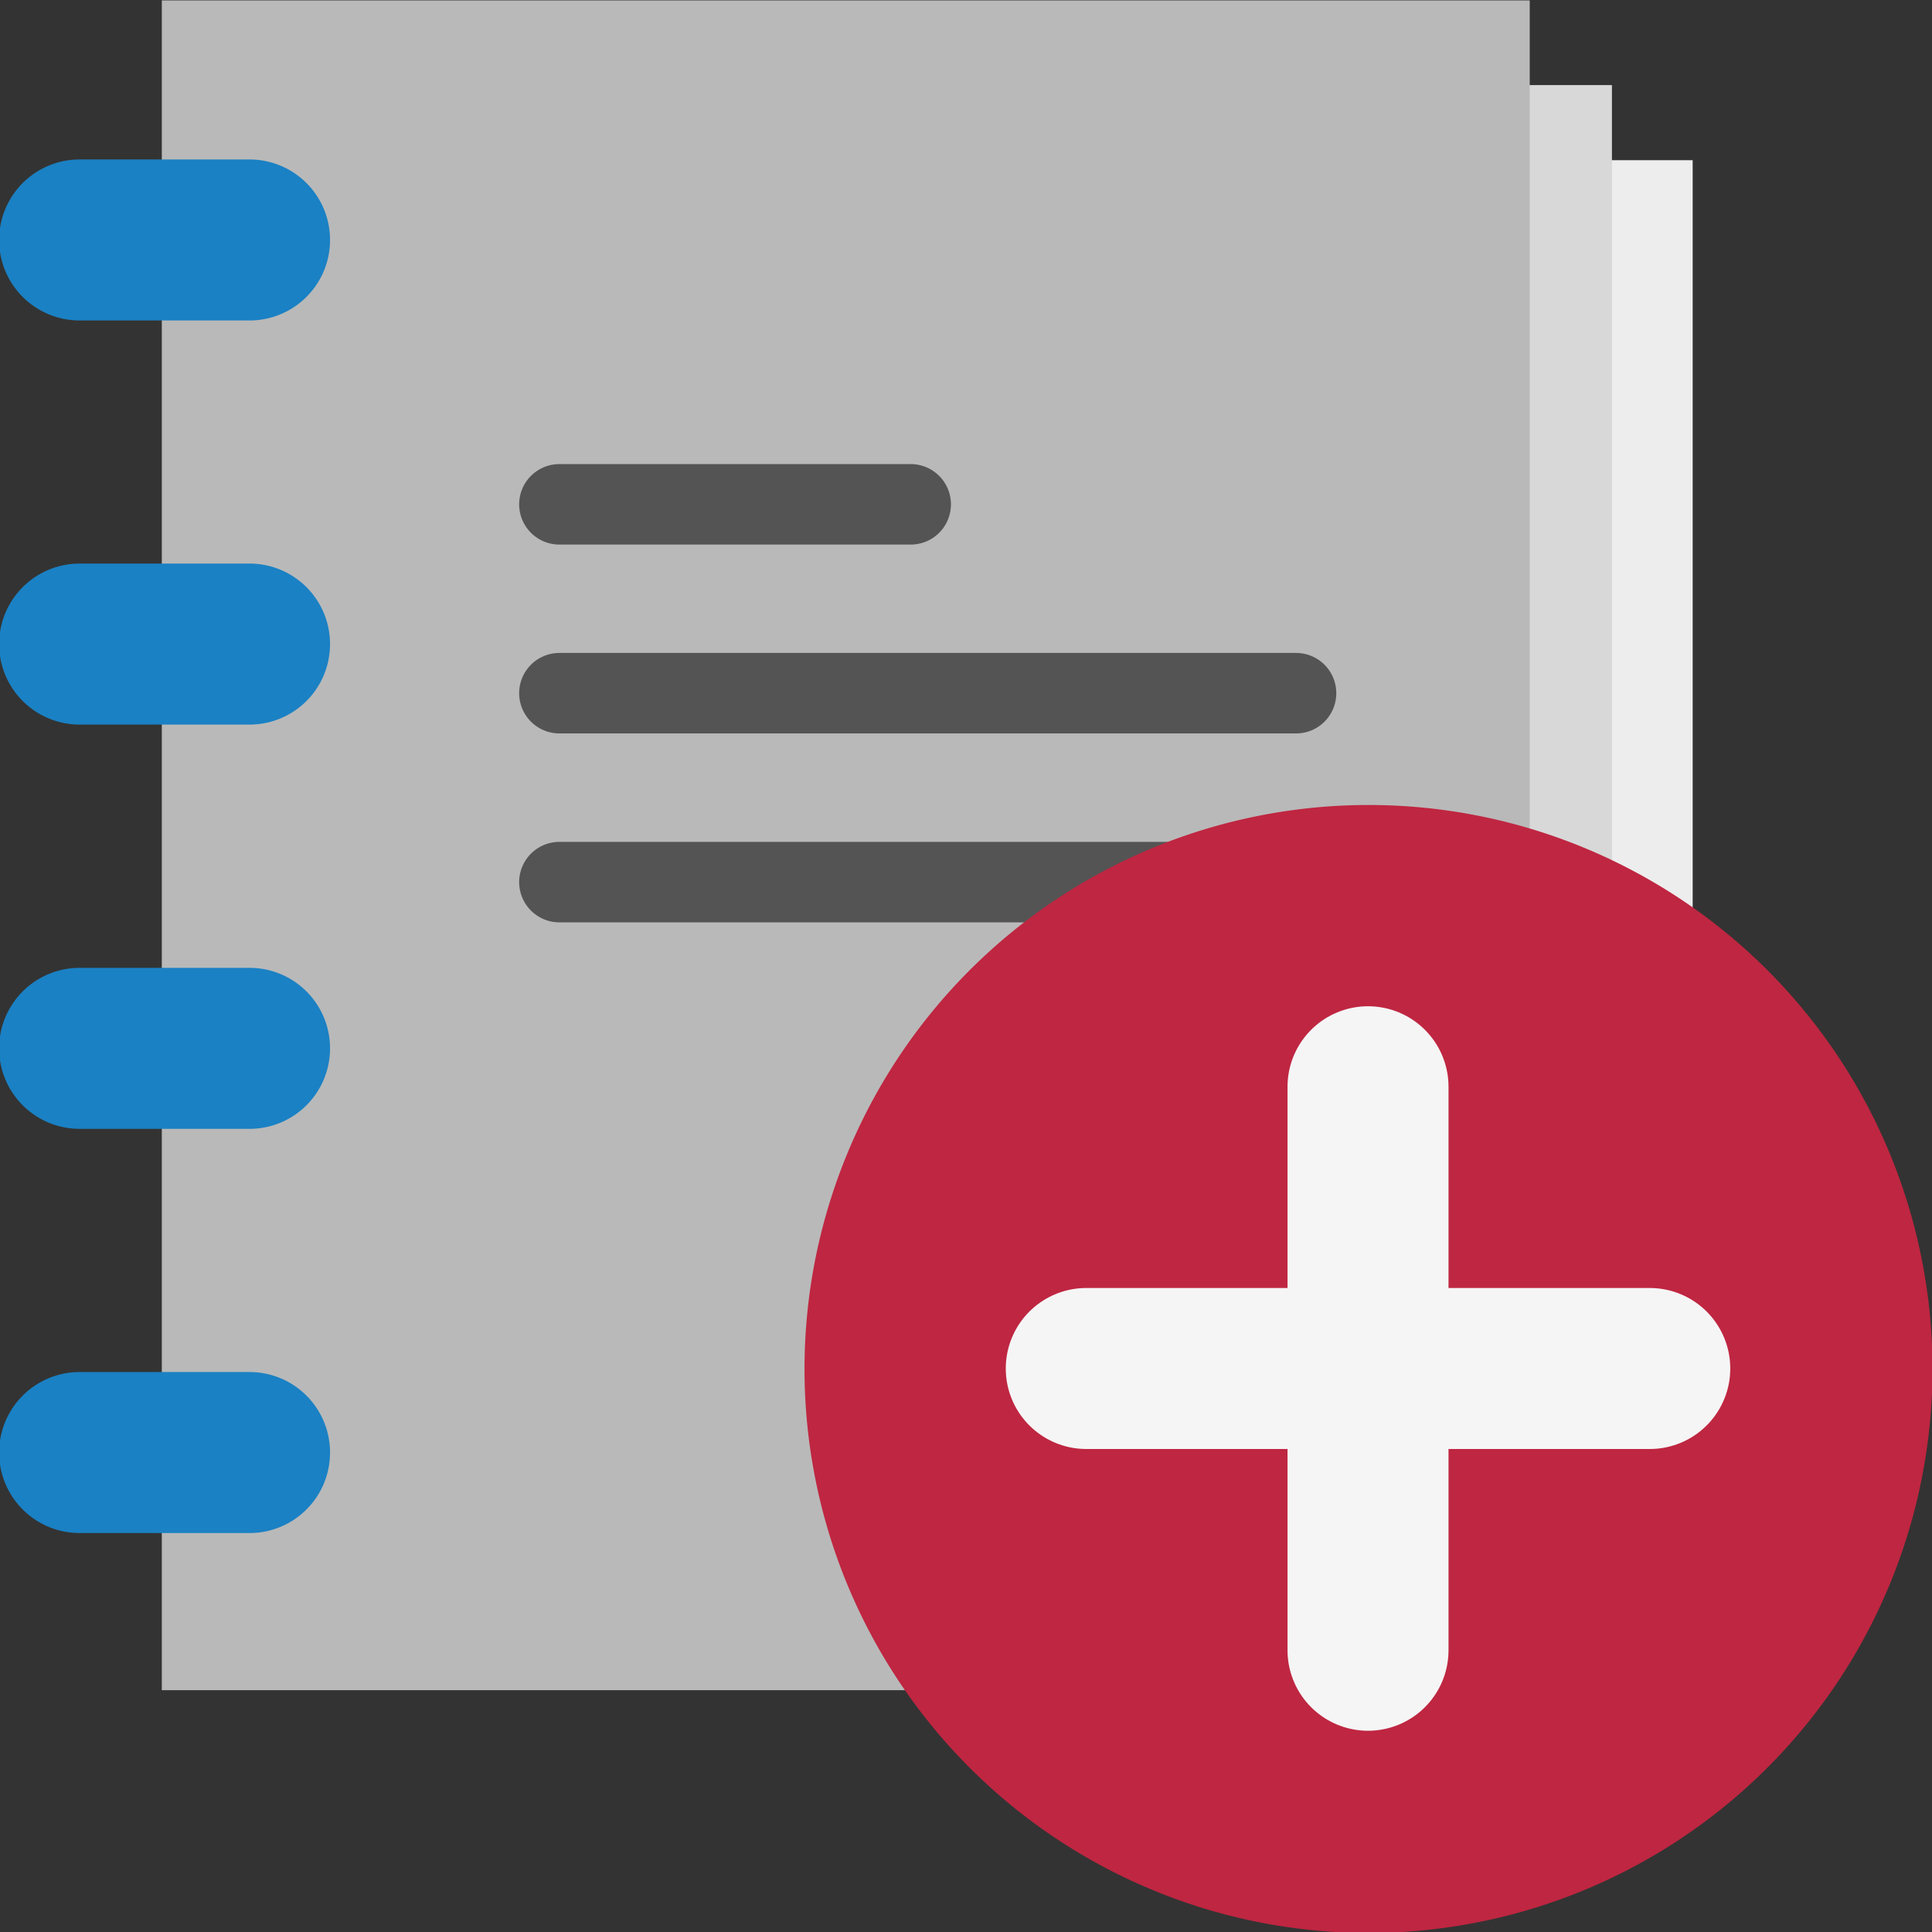
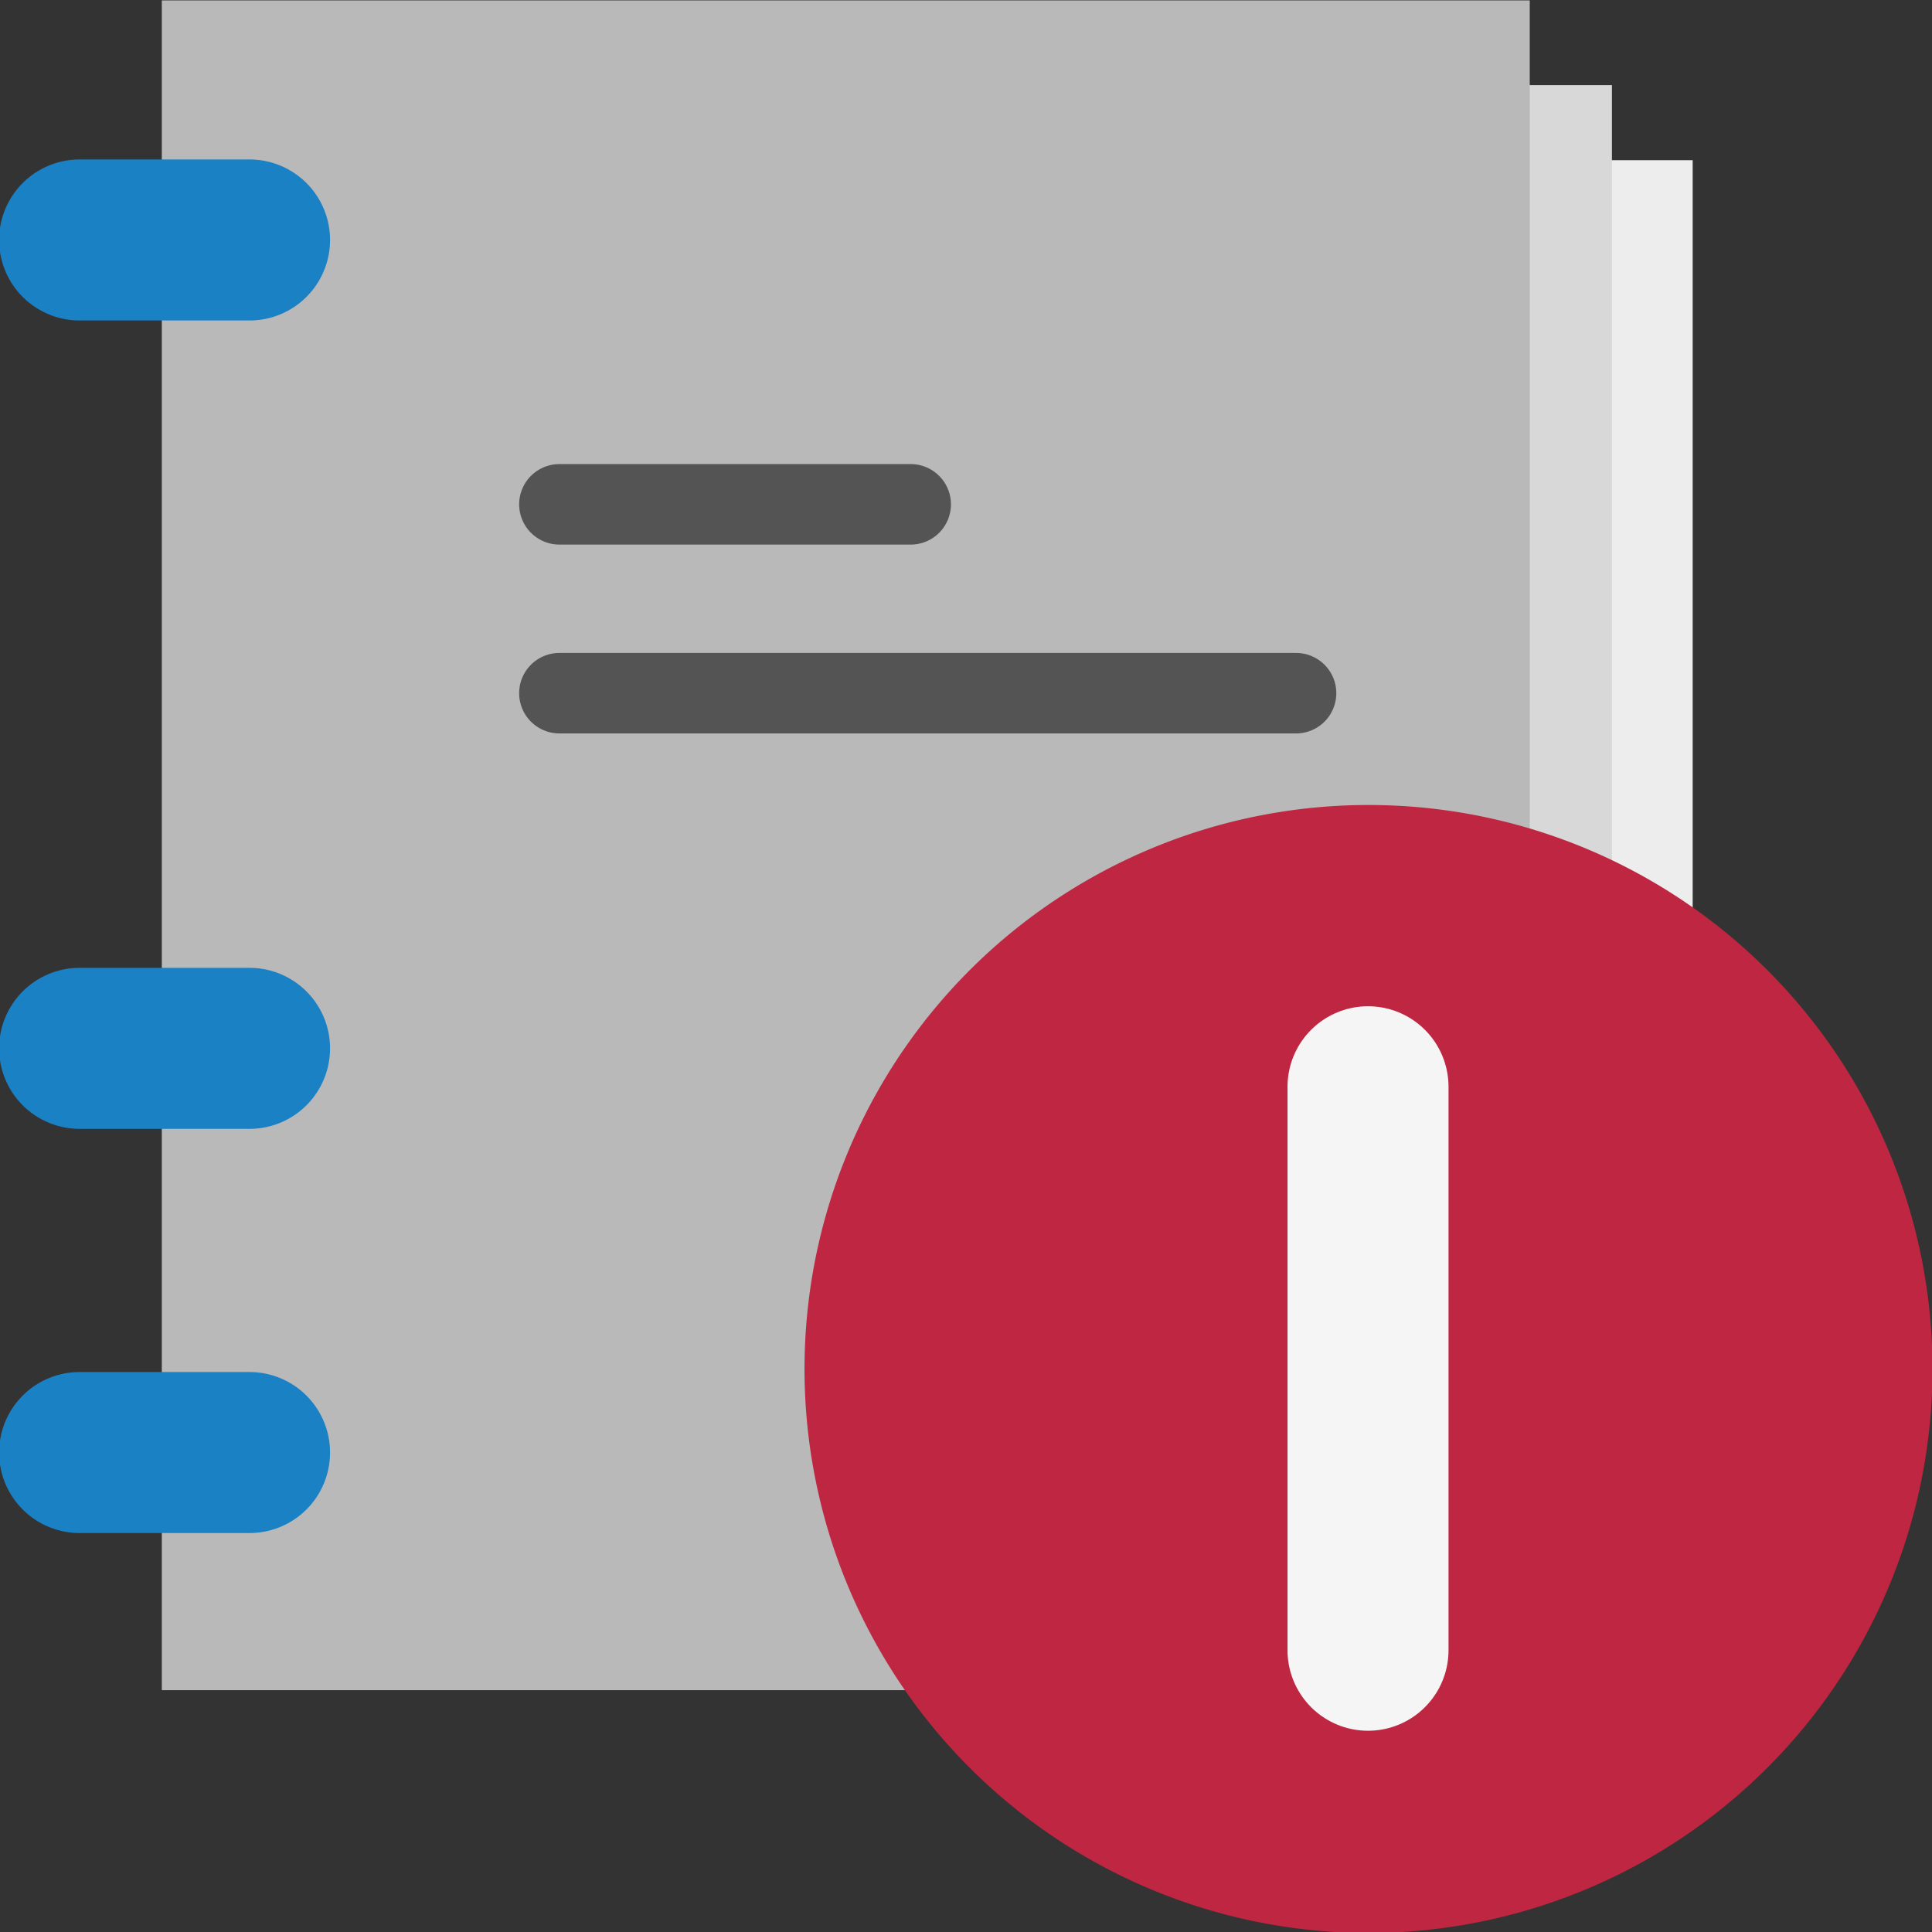
<svg xmlns="http://www.w3.org/2000/svg" xmlns:ns1="http://sodipodi.sourceforge.net/DTD/sodipodi-0.dtd" xmlns:ns2="http://www.inkscape.org/namespaces/inkscape" id="Слой_1" data-name="Слой 1" viewBox="0 0 24 24" version="1.1" ns1:docname="new_project.svg" ns2:version="1.0.1 (3bc2e813f5, 2020-09-07)">
  <rect x="0" y="0" width="24" height="24" fill="#333333" stroke="none" />
  <ns1:namedview pagecolor="#ffffff" bordercolor="#666666" borderopacity="1" objecttolerance="10" gridtolerance="10" guidetolerance="10" ns2:pageopacity="0" ns2:pageshadow="2" ns2:window-width="1609" ns2:window-height="1286" id="namedview30" showgrid="true" ns2:zoom="27.961538" ns2:cx="3.3259971" ns2:cy="13" ns2:window-x="0" ns2:window-y="37" ns2:window-maximized="0" ns2:document-rotation="0" ns2:current-layer="Слой_1">
    <ns2:grid type="xygrid" id="grid_kicad" spacingx="0.5" spacingy="0.5" color="#9999ff" opacity="0.13" empspacing="2" />
  </ns1:namedview>
  <defs id="defs158486">
    <style id="style158484">.cls-1{fill:#ededed;}.cls-2{fill:#d8d8d8;}.cls-3{fill:#b9b9b9;}.cls-4{fill:#1a81c4;}.cls-5,.cls-7{fill:none;stroke-linecap:round;stroke-linejoin:round;}.cls-5{stroke:#545454;}.cls-6{fill:#bf2641;}.cls-7{stroke:#f5f5f5;stroke-width:2px;}</style>
  </defs>
  <title id="title158488">new_project</title>
  <rect class="cls-1" x="4.034" y="1.99" width="16.993" height="18.963" id="rect158490" />
  <rect class="cls-2" x="3.031" y="1.057" width="16.993" height="19.938" id="rect158492" />
  <rect class="cls-3" x="2.01" y="0.005" width="16.993" height="20.991" id="rect158494" />
  <path class="cls-4" d="M 3.1,3.981 H 0.989 a 1,1 0 0 1 0,-2 h 2.111 a 1,1 0 0 1 0,2 z" id="path158496" />
-   <path class="cls-4" d="M 3.1,9.001 H 0.989 a 1,1 0 0 1 0,-2 h 2.111 a 1,1 0 0 1 0,2 z" id="path158498" />
  <path class="cls-4" d="M 3.1,14.023 H 0.989 a 1,1 0 0 1 0,-2 h 2.111 a 1,1 0 0 1 0,2 z" id="path158500" />
  <path class="cls-4" d="M 3.1,19.044 H 0.989 a 1,1 0 0 1 0,-2 h 2.111 a 1,1 0 0 1 0,2 z" id="path158502" />
  <line class="cls-5" x1="6.949" y1="6.265" x2="11.313" y2="6.265" id="line158504" />
  <line class="cls-5" x1="6.949" y1="8.611" x2="16.1" y2="8.611" id="line158506" />
-   <line class="cls-5" x1="6.949" y1="10.958" x2="16.1" y2="10.958" id="line158508" />
  <path class="cls-6" d="M 24.006,17 A 7.006,7.006 0 1 1 17,10 a 7.003,7.003 0 0 1 7.006,7 z" id="path158510" />
  <line class="cls-7" x1="16.994" y1="13.5" x2="16.994" y2="20.5" id="line158512" />
-   <line class="cls-7" x1="20.494" y1="17" x2="13.494" y2="17" id="line158514" />
</svg>